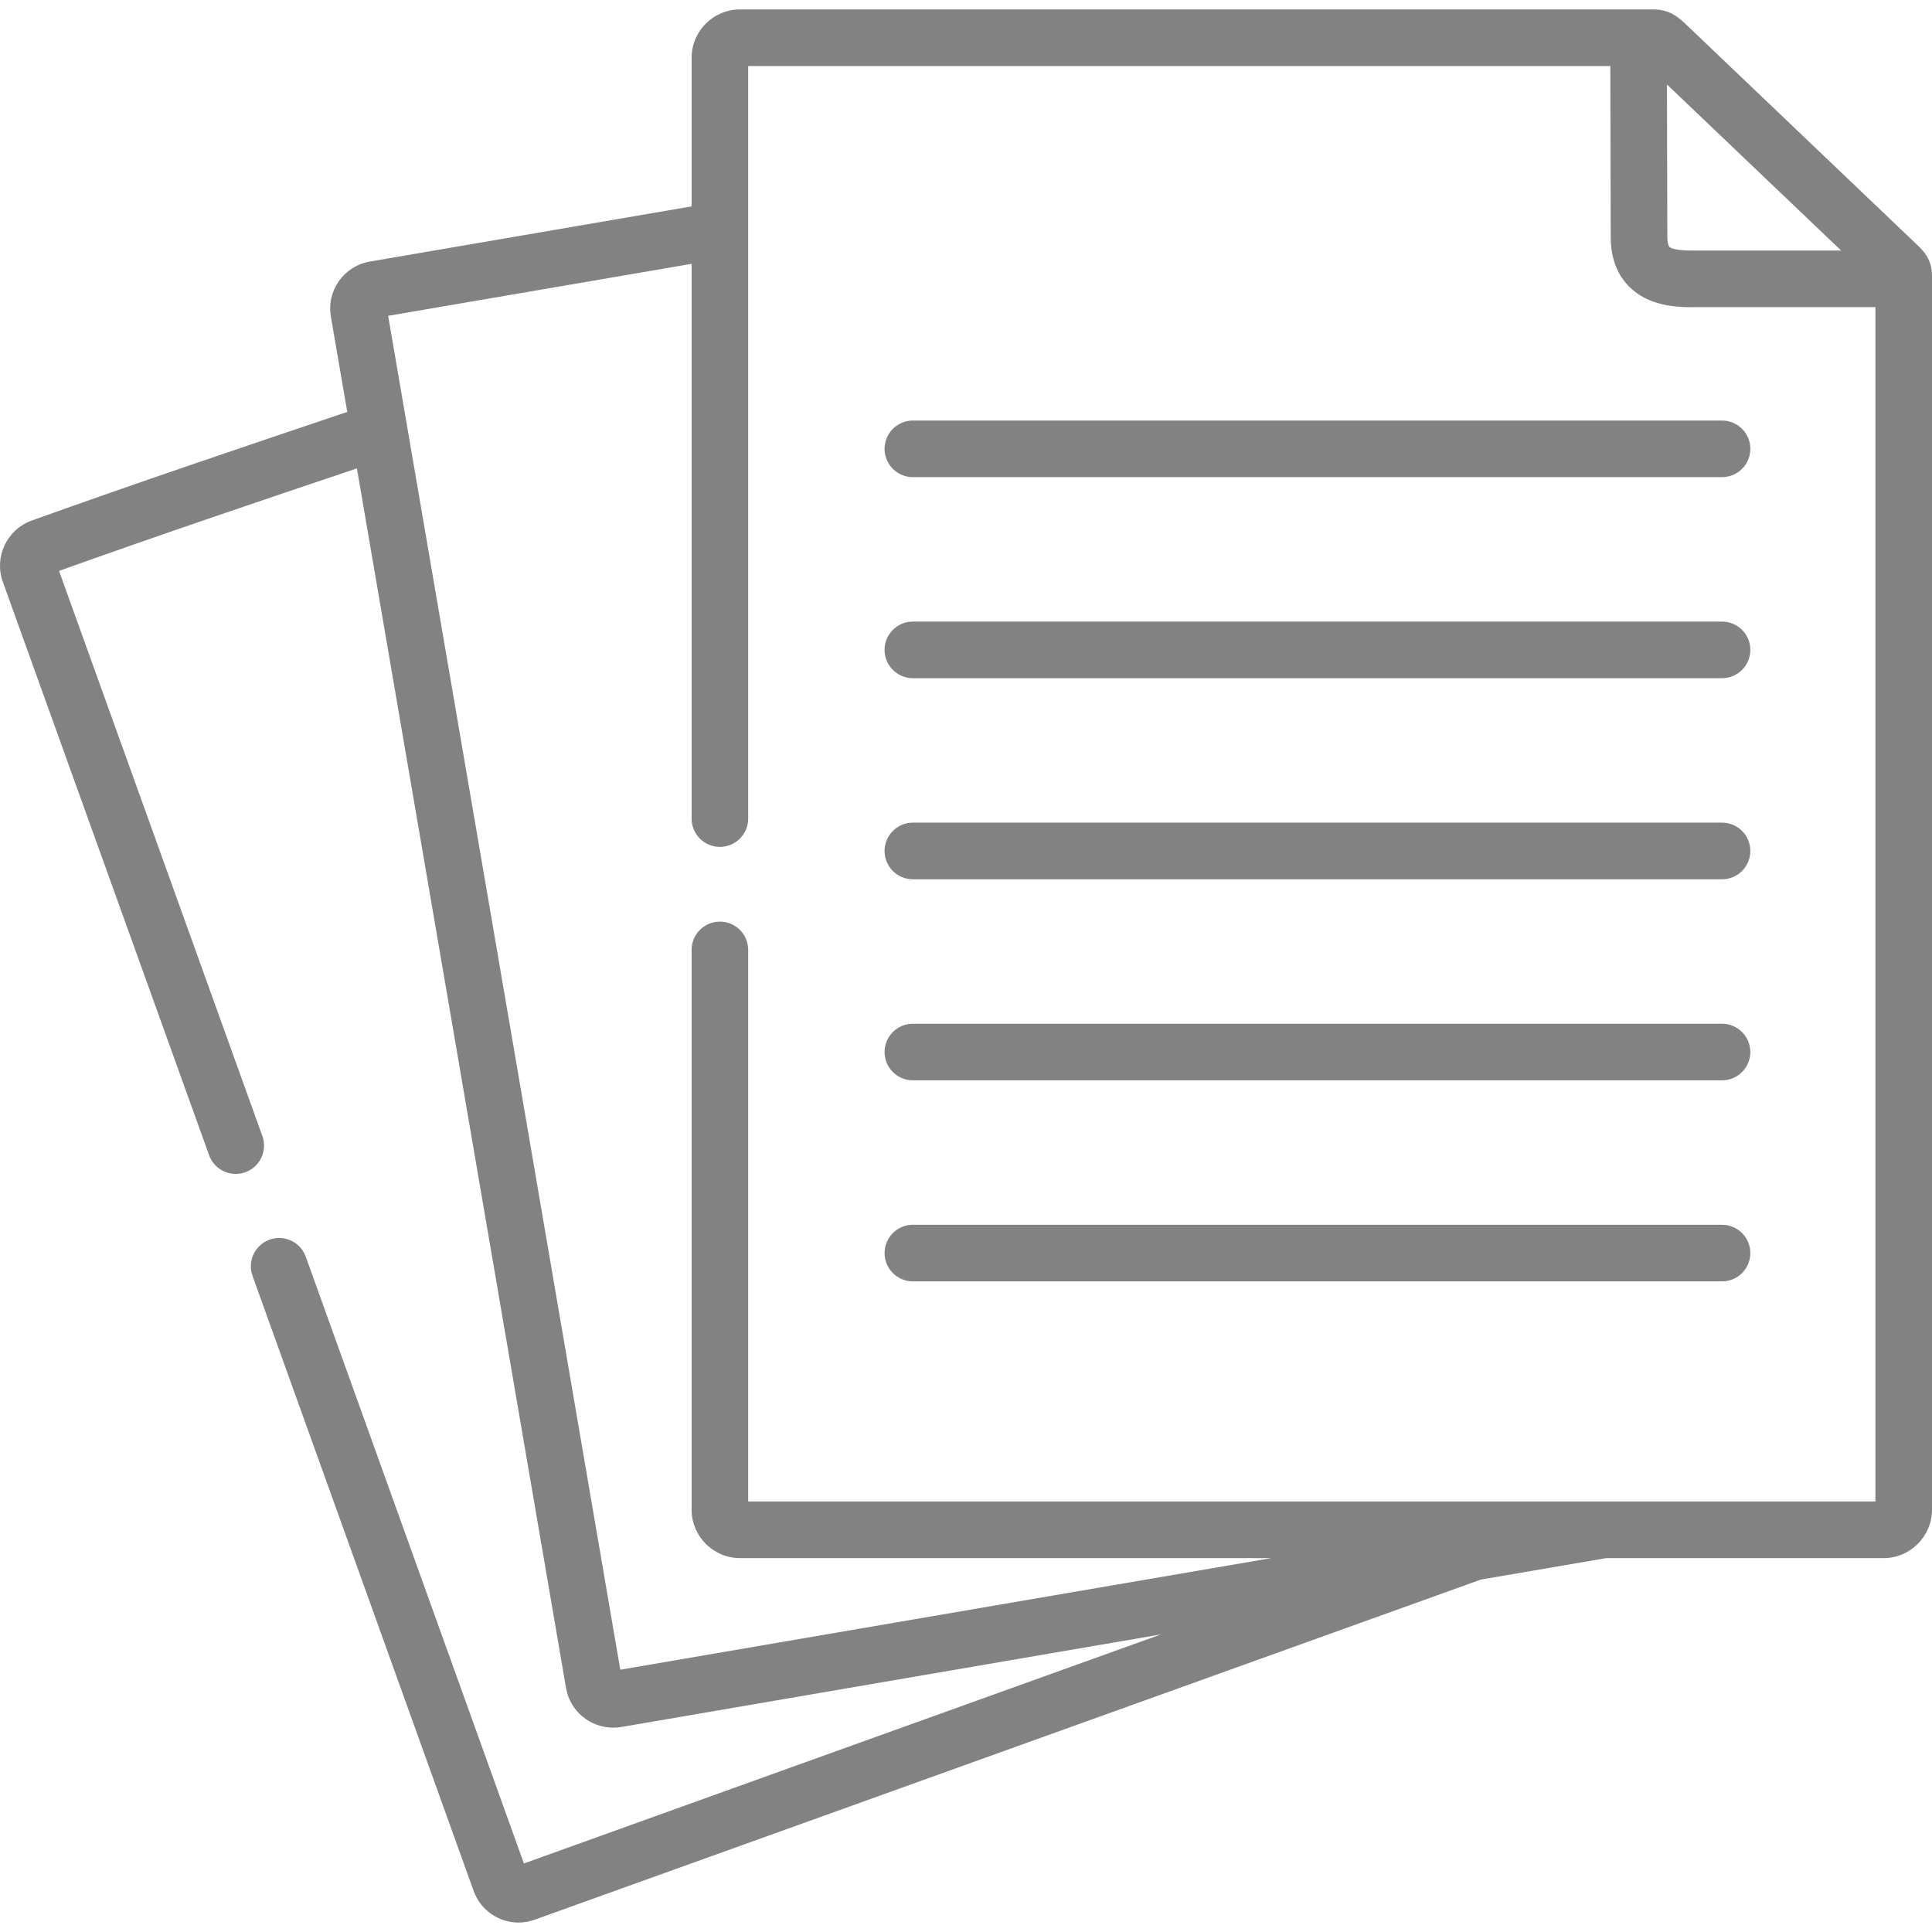
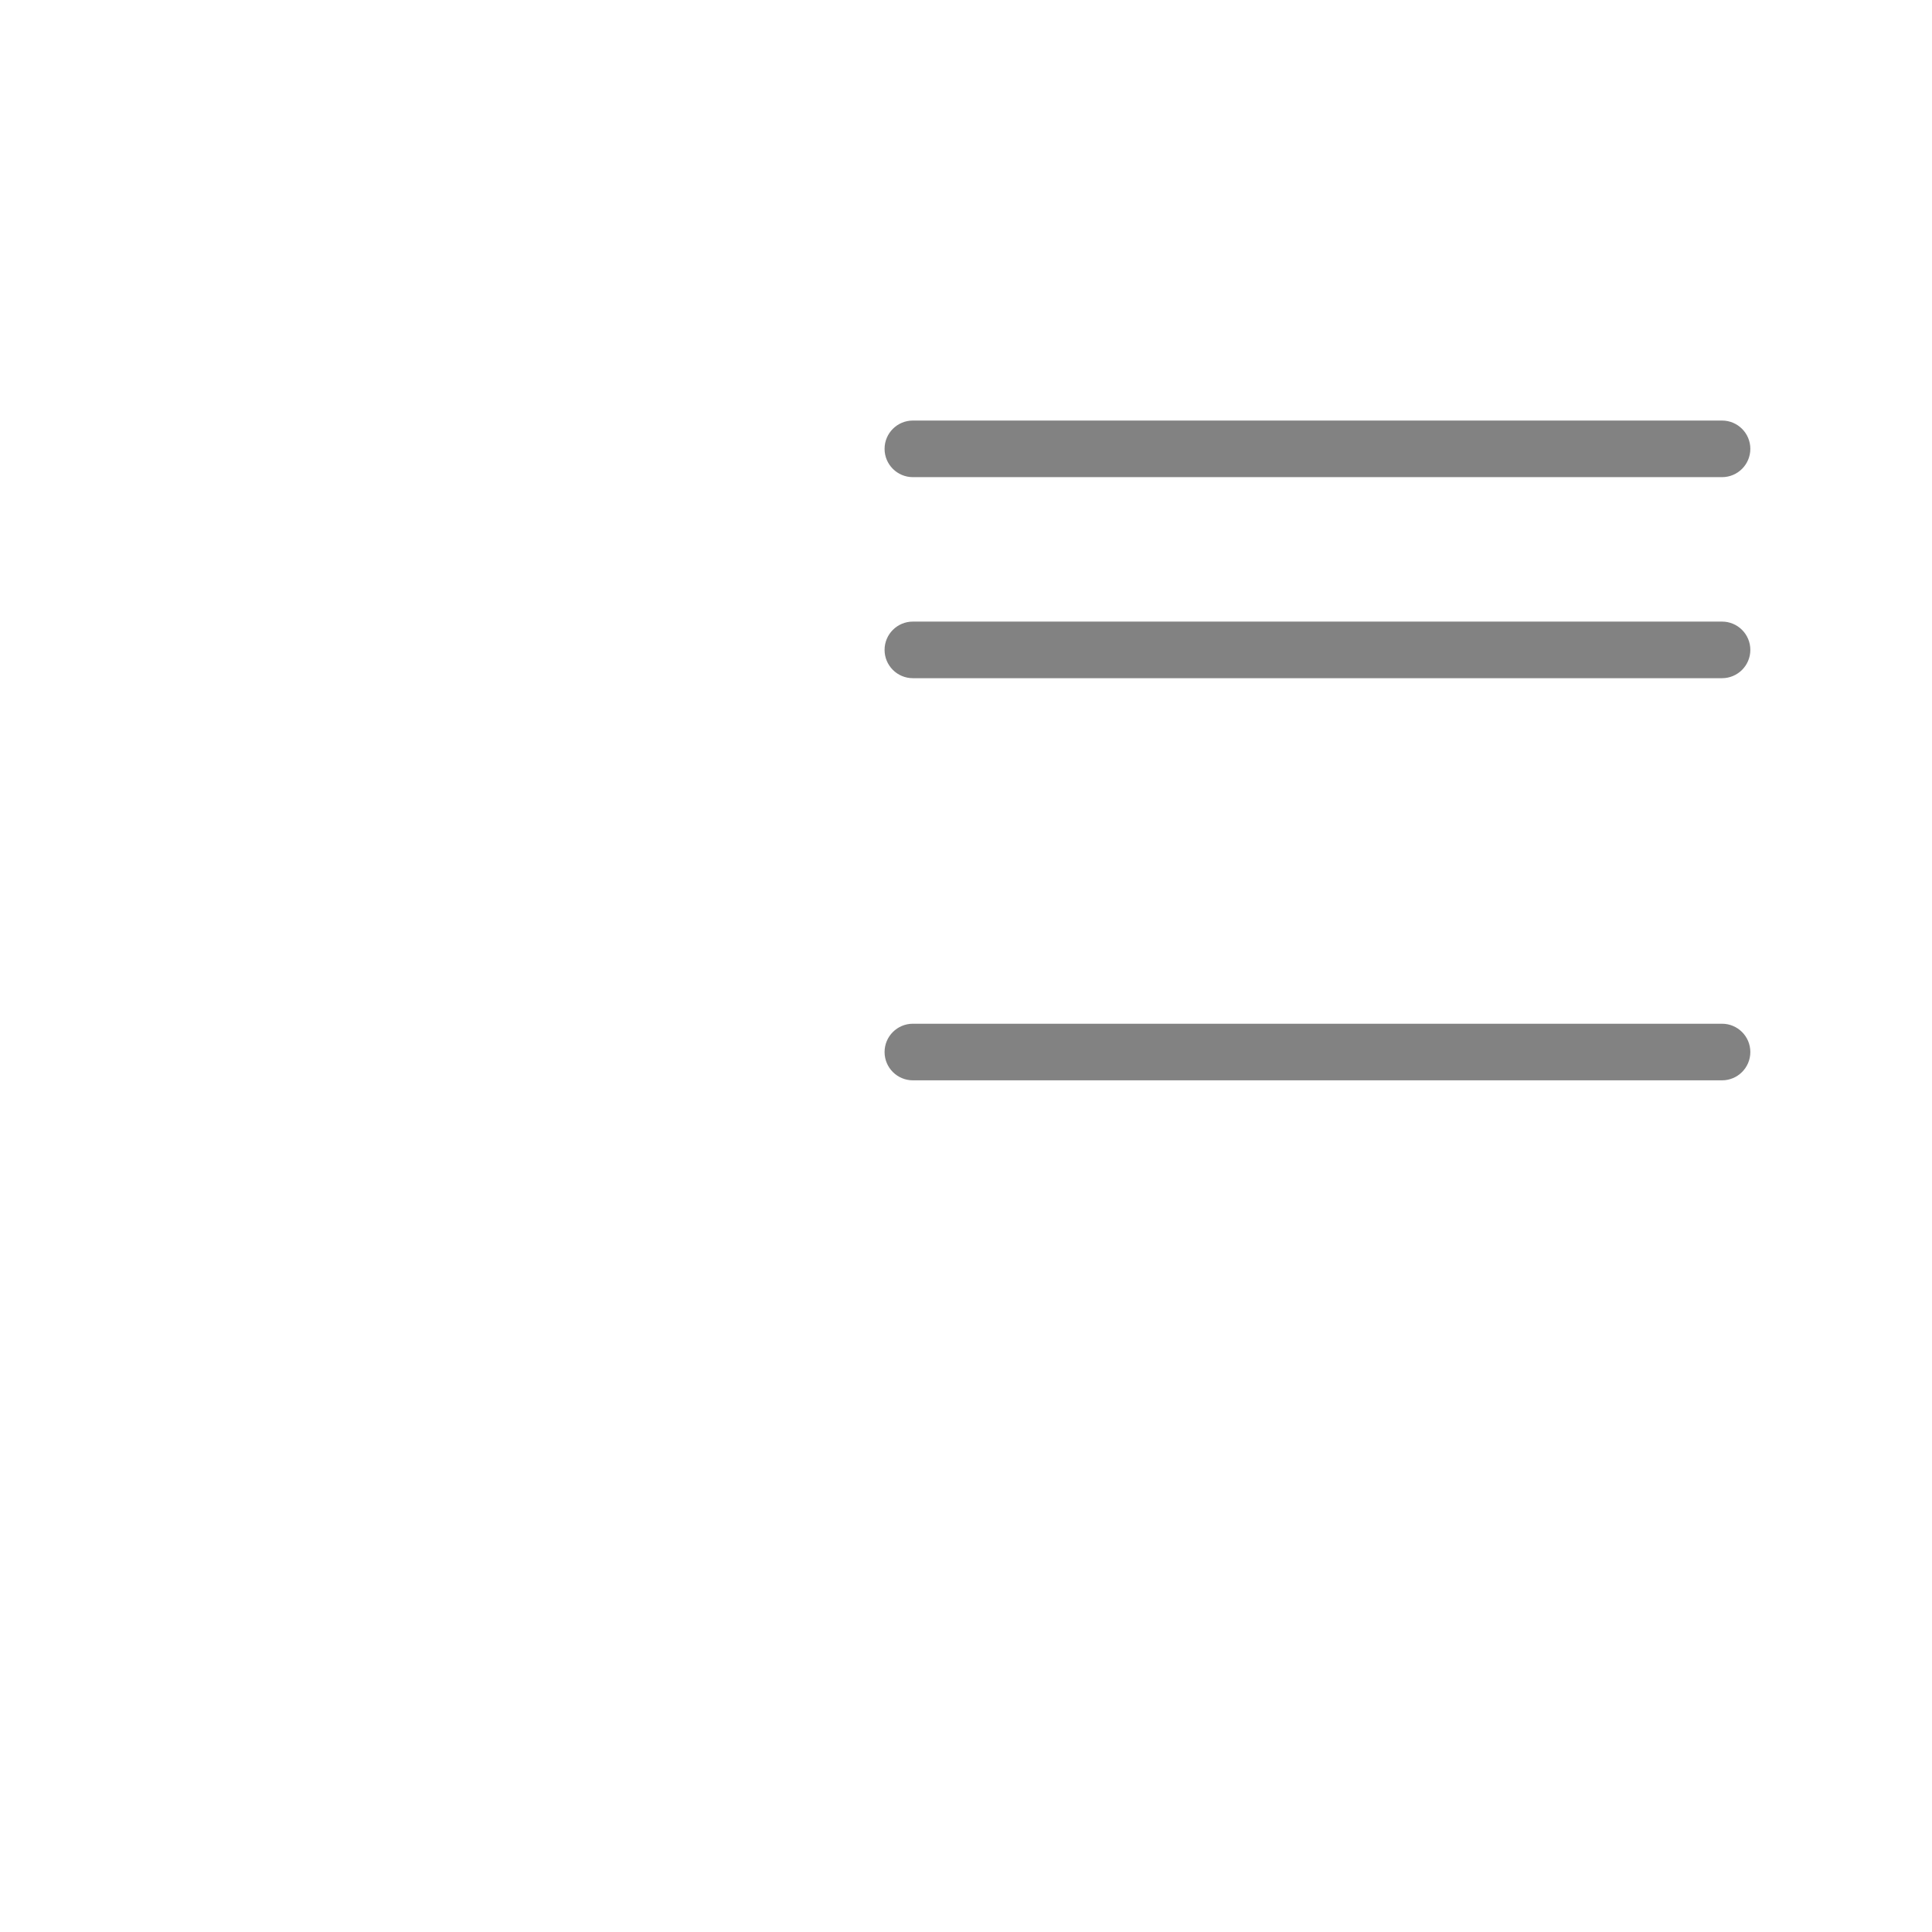
<svg xmlns="http://www.w3.org/2000/svg" width="34" height="34" viewBox="0 0 34 34" fill="none">
-   <path d="M33.72 4.291C33.7 4.272 29.706 0.463 29.706 0.463C29.554 0.317 29.396 0.166 29.101 0.166H13.023C12.553 0.166 12.171 0.548 12.171 1.017V3.632L6.504 4.604C6.05 4.684 5.744 5.118 5.823 5.572L6.111 7.249C4.269 7.869 2.378 8.508 0.552 9.163C0.121 9.321 -0.106 9.801 0.048 10.235L3.68 20.33C3.753 20.533 3.944 20.659 4.148 20.659C4.204 20.659 4.261 20.65 4.317 20.63C4.576 20.537 4.71 20.251 4.617 19.992L1.039 10.047C2.759 9.431 4.54 8.828 6.281 8.243L7.992 18.22L9.962 29.71C10.033 30.116 10.389 30.404 10.792 30.404C10.837 30.404 10.883 30.401 10.93 30.393L16.263 29.478L20.431 28.763L14.163 31.016L9.22 32.794L5.381 22.116C5.288 21.857 5.003 21.723 4.744 21.816C4.485 21.909 4.351 22.194 4.444 22.453L8.337 33.282C8.462 33.623 8.784 33.834 9.125 33.834C9.219 33.834 9.315 33.818 9.408 33.784L14.5 31.954L26.061 27.798L28.269 27.42H33.148C33.618 27.42 34 27.037 34 26.566V4.852C34 4.554 33.838 4.402 33.72 4.291V4.291ZM32.401 4.409H29.908L29.847 4.409C29.727 4.41 29.448 4.412 29.377 4.342C29.361 4.326 29.342 4.271 29.342 4.17L29.336 1.487L32.401 4.409ZM33.004 26.424H13.167V16.717C13.167 16.442 12.944 16.219 12.669 16.219C12.394 16.219 12.171 16.442 12.171 16.717V26.566C12.171 27.037 12.553 27.42 13.023 27.42H22.373L16.095 28.496L10.916 29.384L8.974 18.051L6.831 5.558L12.171 4.643V14.406C12.171 14.681 12.394 14.904 12.669 14.904C12.944 14.904 13.167 14.681 13.167 14.406V1.162H28.339L28.346 4.171C28.346 4.536 28.456 4.831 28.675 5.049C29.012 5.383 29.487 5.406 29.782 5.406C29.807 5.406 29.831 5.406 29.854 5.405L33.004 5.405V26.424Z" fill="#828282" />
  <path d="M15.567 7.899C15.567 8.174 15.79 8.397 16.065 8.397H30.305C30.58 8.397 30.803 8.174 30.803 7.899C30.803 7.624 30.58 7.401 30.305 7.401H16.065C15.79 7.401 15.567 7.624 15.567 7.899V7.899Z" fill="#828282" />
  <path d="M30.305 10.939H16.065C15.79 10.939 15.567 11.162 15.567 11.437C15.567 11.712 15.79 11.935 16.065 11.935H30.305C30.58 11.935 30.803 11.712 30.803 11.437C30.803 11.162 30.58 10.939 30.305 10.939Z" fill="#828282" />
-   <path d="M30.305 14.477H16.065C15.79 14.477 15.567 14.7 15.567 14.976C15.567 15.251 15.79 15.474 16.065 15.474H30.305C30.58 15.474 30.803 15.251 30.803 14.976C30.803 14.7 30.58 14.477 30.305 14.477Z" fill="#828282" />
  <path d="M30.305 18.016H16.065C15.79 18.016 15.567 18.239 15.567 18.514C15.567 18.789 15.79 19.012 16.065 19.012H30.305C30.58 19.012 30.803 18.789 30.803 18.514C30.803 18.239 30.58 18.016 30.305 18.016Z" fill="#828282" />
-   <path d="M30.305 21.554H16.065C15.79 21.554 15.567 21.777 15.567 22.052C15.567 22.327 15.79 22.55 16.065 22.55H30.305C30.58 22.55 30.803 22.327 30.803 22.052C30.803 21.777 30.58 21.554 30.305 21.554Z" fill="#828282" />
</svg>